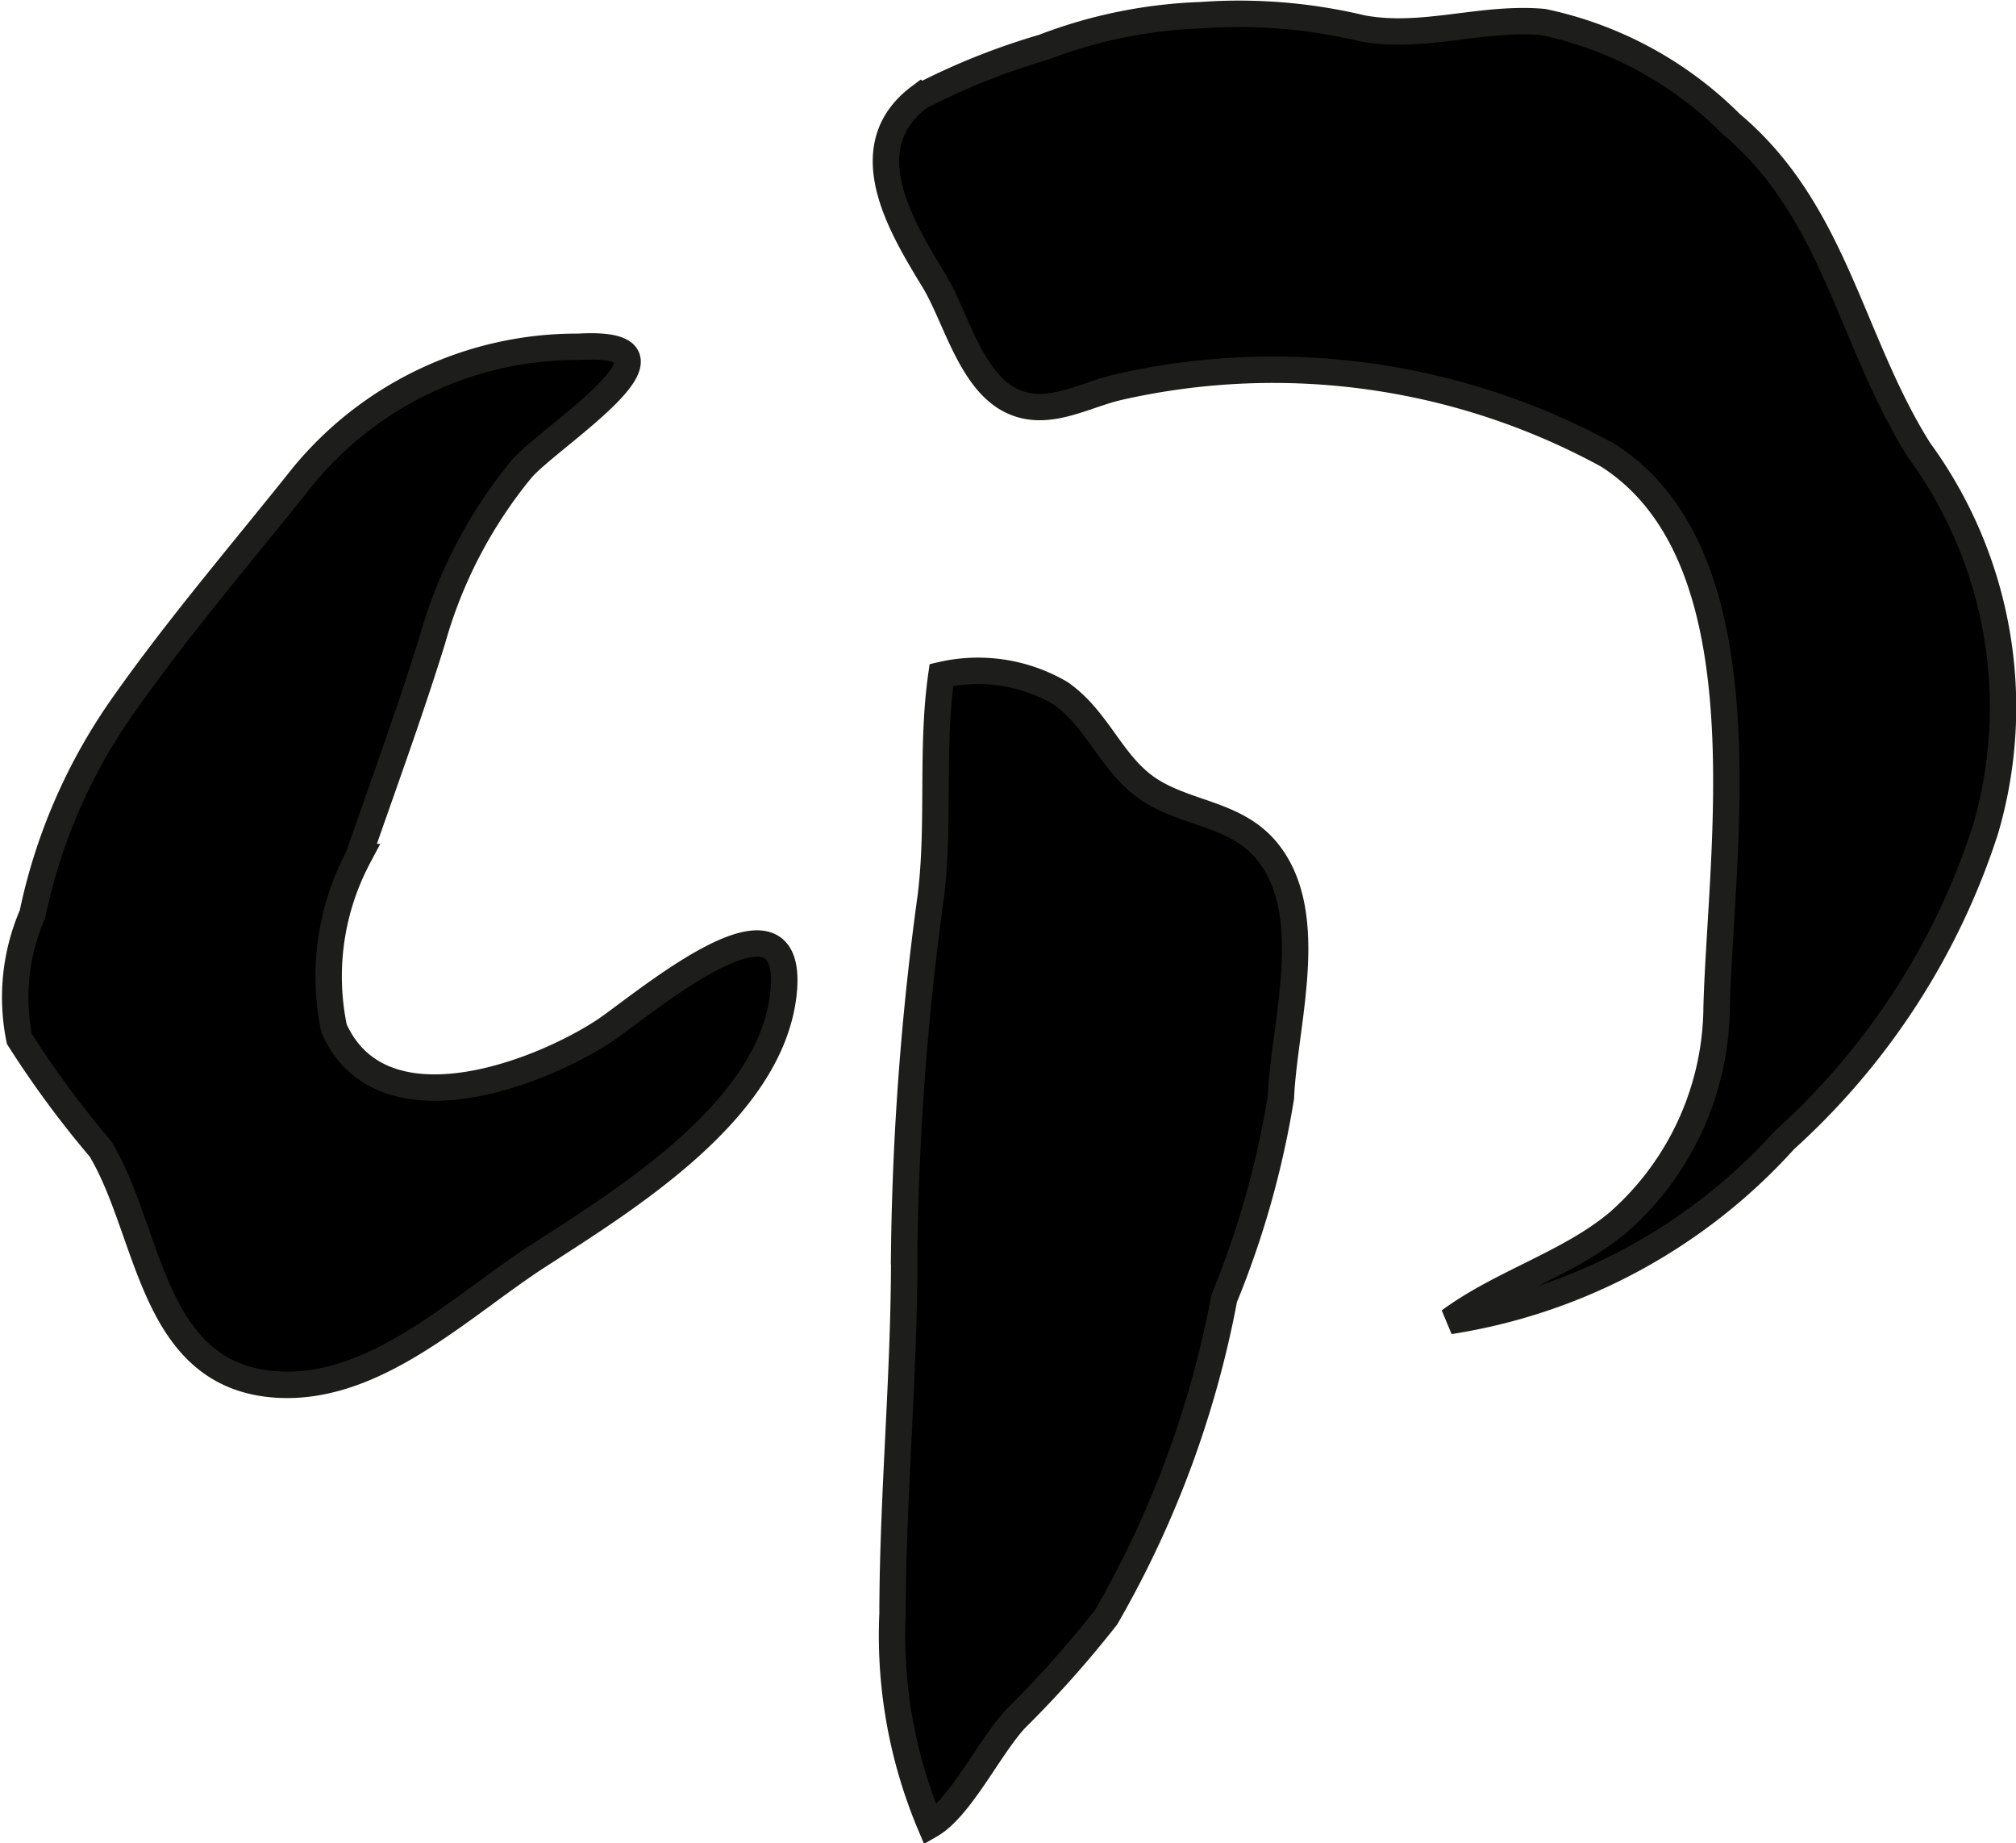
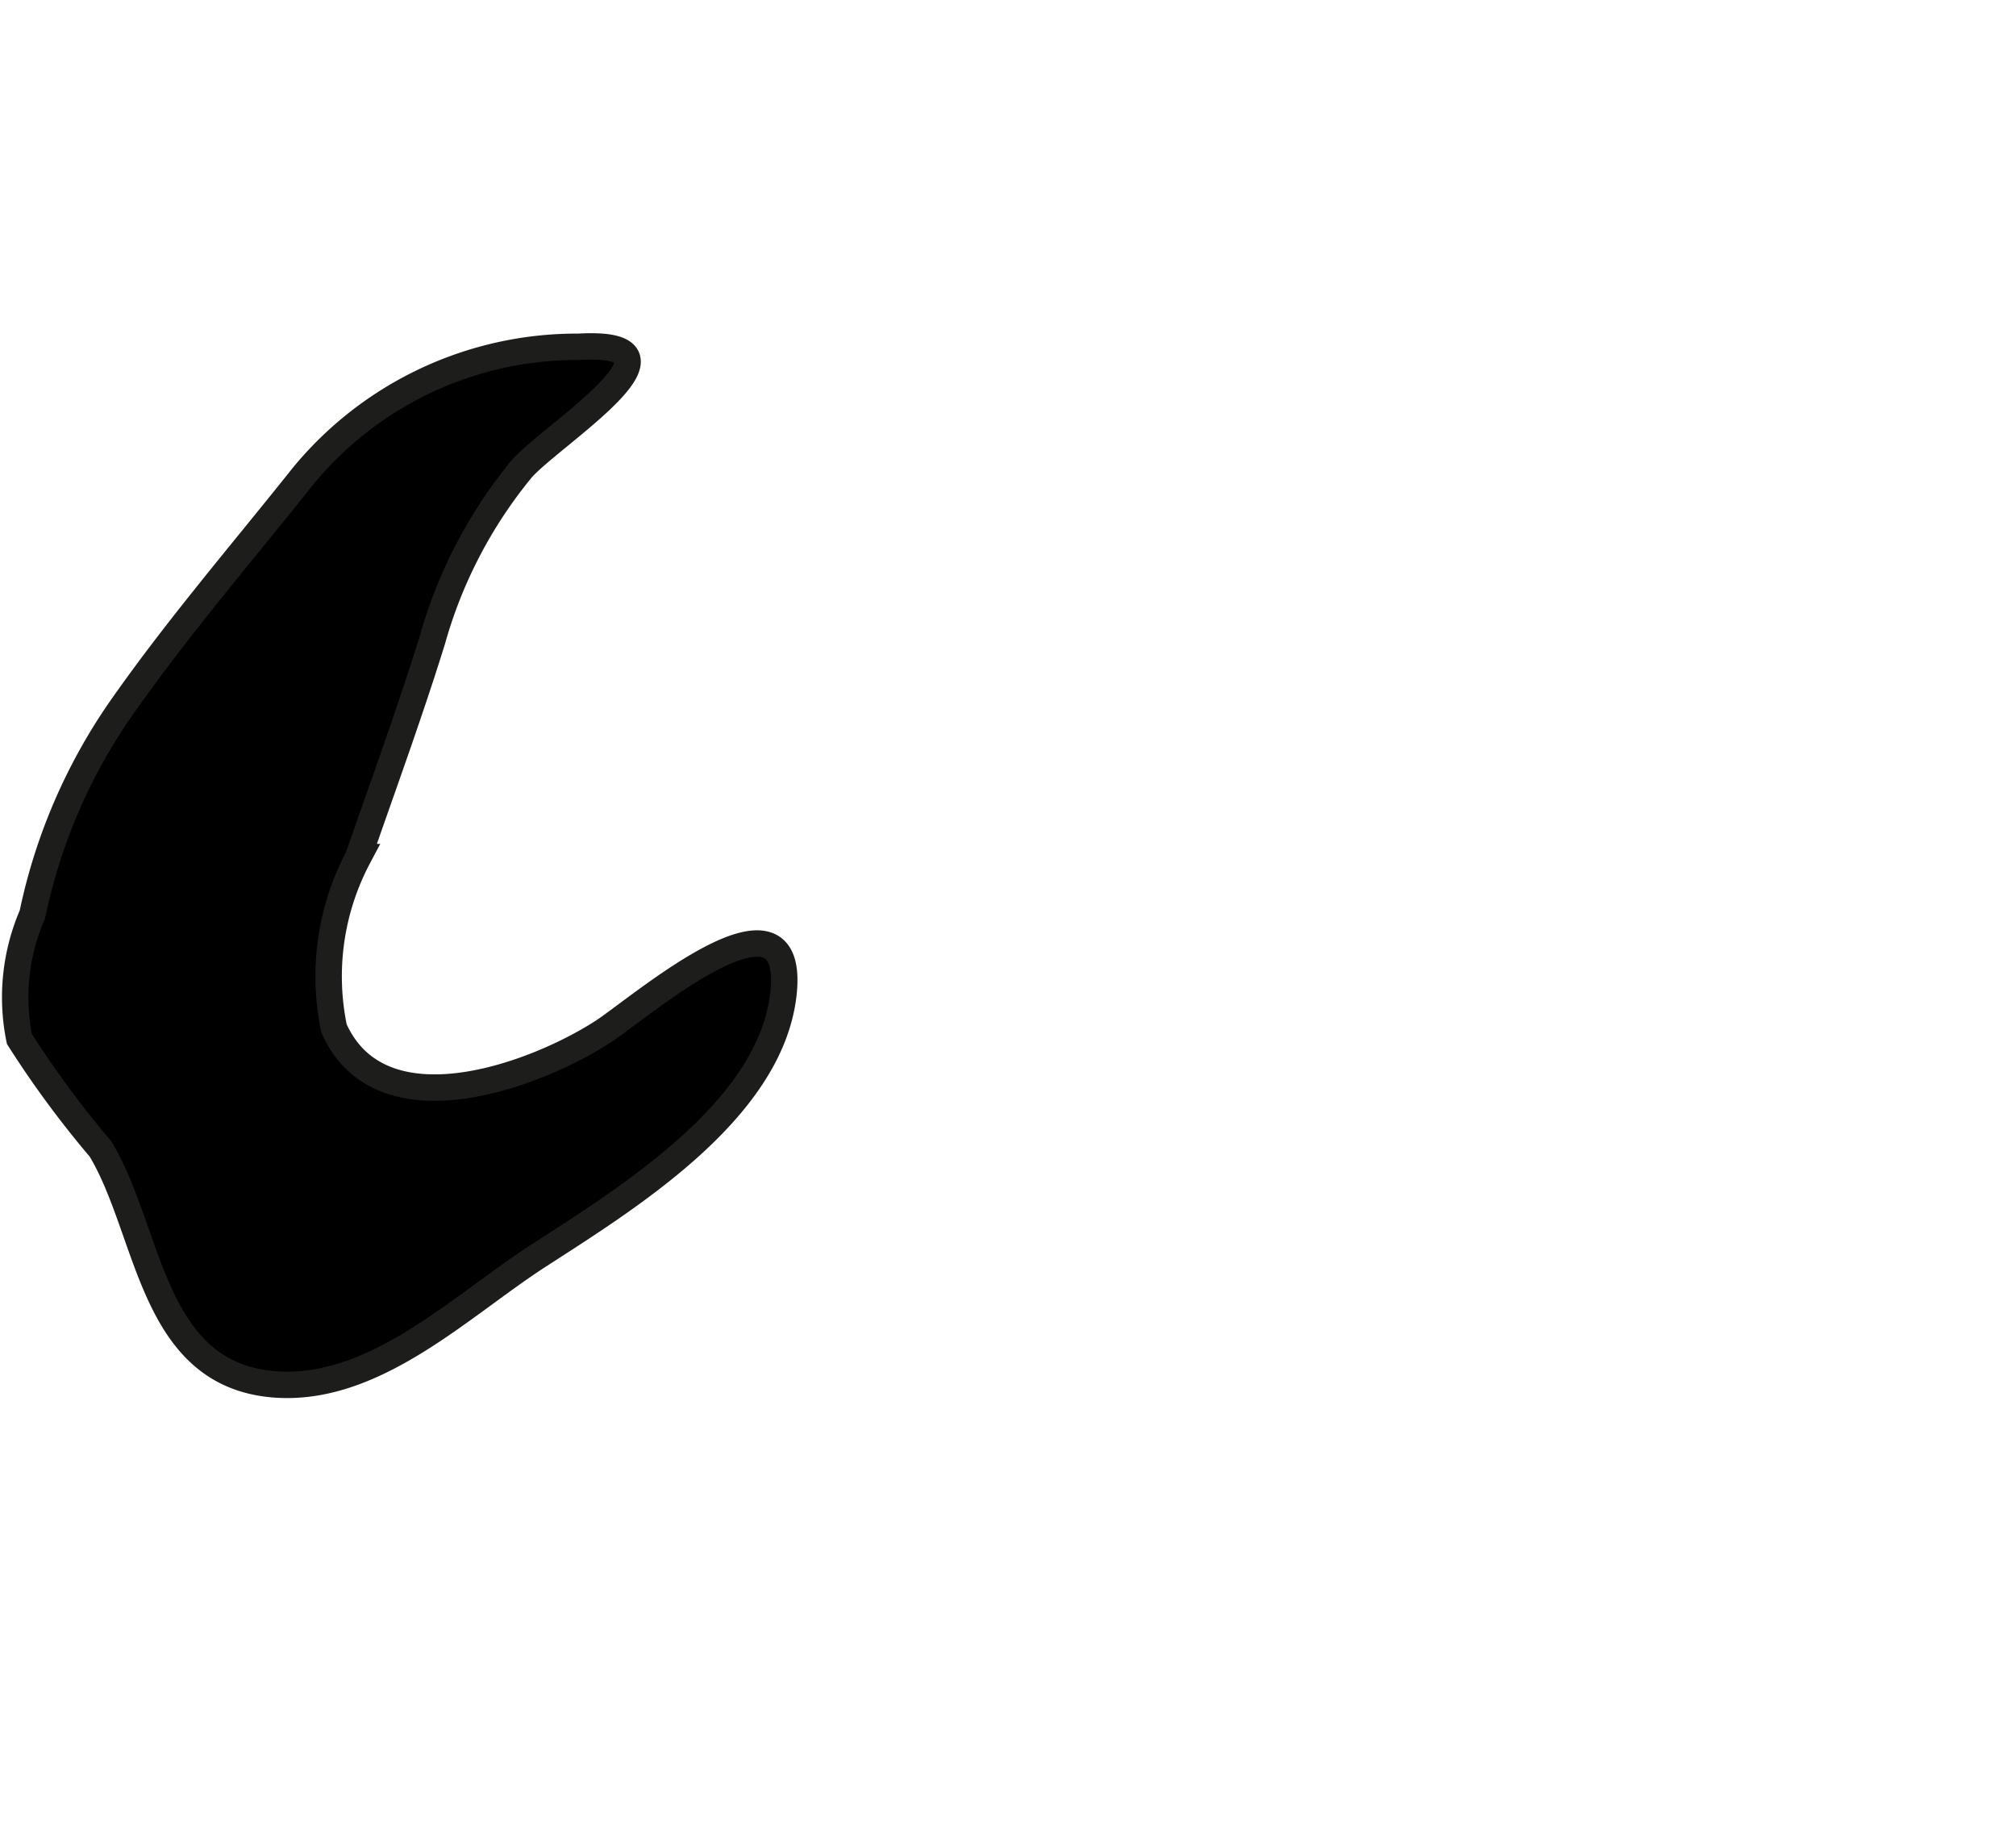
<svg xmlns="http://www.w3.org/2000/svg" version="1.1" width="6.65mm" height="6.079mm" viewBox="0 0 18.849 17.231">
  <defs>
    <style type="text/css">
      .a {
        stroke: #1d1d1b;
        stroke-width: 0.247px;
      }
    </style>
  </defs>
-   <path class="a" d="M9.915,6.48c.364.254.481.685.85.914.366.227.821.217,1.103.59.45.594.138,1.587.108,2.275a8.516,8.516,0,0,1-.53,1.878,9.45,9.45,0,0,1-1.103,2.979,10.153,10.153,0,0,1-.853.957c-.249.274-.511.826-.791.987a4.552,4.552,0,0,1-.354-1.976c.002-1.139.113-2.242.109-3.387a26.572,26.572,0,0,1,.248-3.313c.085-.674.002-1.397.1-2.074A1.526,1.526,0,0,1,9.915,6.48Z" />
-   <path class="a" d="M11.23.142a4.938,4.938,0,0,1,1.502.122C13.302.372,13.85.154,14.43.206a3.497,3.497,0,0,1,1.754.951c.974.817,1.114,2.025,1.759,3.051a4.071,4.071,0,0,1,.62,3.55,6.662,6.662,0,0,1-1.875,2.896,5.324,5.324,0,0,1-3.135,1.695c.488-.359,1.11-.534,1.571-.917a2.704,2.704,0,0,0,.926-2.019c.041-1.494.48-4.204-1.018-5.158a6.525,6.525,0,0,0-4.559-.64c-.34.075-.686.3-1.028.125-.374-.192-.51-.783-.714-1.119-.304-.5-.762-1.244-.133-1.715a6.388,6.388,0,0,1,1.155-.463A4.548,4.548,0,0,1,11.23.142Z" />
  <path class="a" d="M2.834,4.45a3.314,3.314,0,0,1,2.574-1.208c1.184-.068-.261.829-.532,1.143a4.376,4.376,0,0,0-.834,1.599c-.212.683-.458,1.353-.692,2.028a2.38,2.38,0,0,0-.227,1.602c.437.978,1.877.443,2.514.031.34-.22,1.821-1.507,1.687-.346-.128,1.092-1.474,1.911-2.297,2.444-.73.473-1.536,1.278-2.474,1.197-1.144-.1-1.147-1.423-1.613-2.199a9.284,9.284,0,0,1-.759-1.029,1.95,1.95,0,0,1,.122-1.165,5.238,5.238,0,0,1,.85-1.955C1.676,5.849,2.269,5.16,2.834,4.45Z" />
</svg>